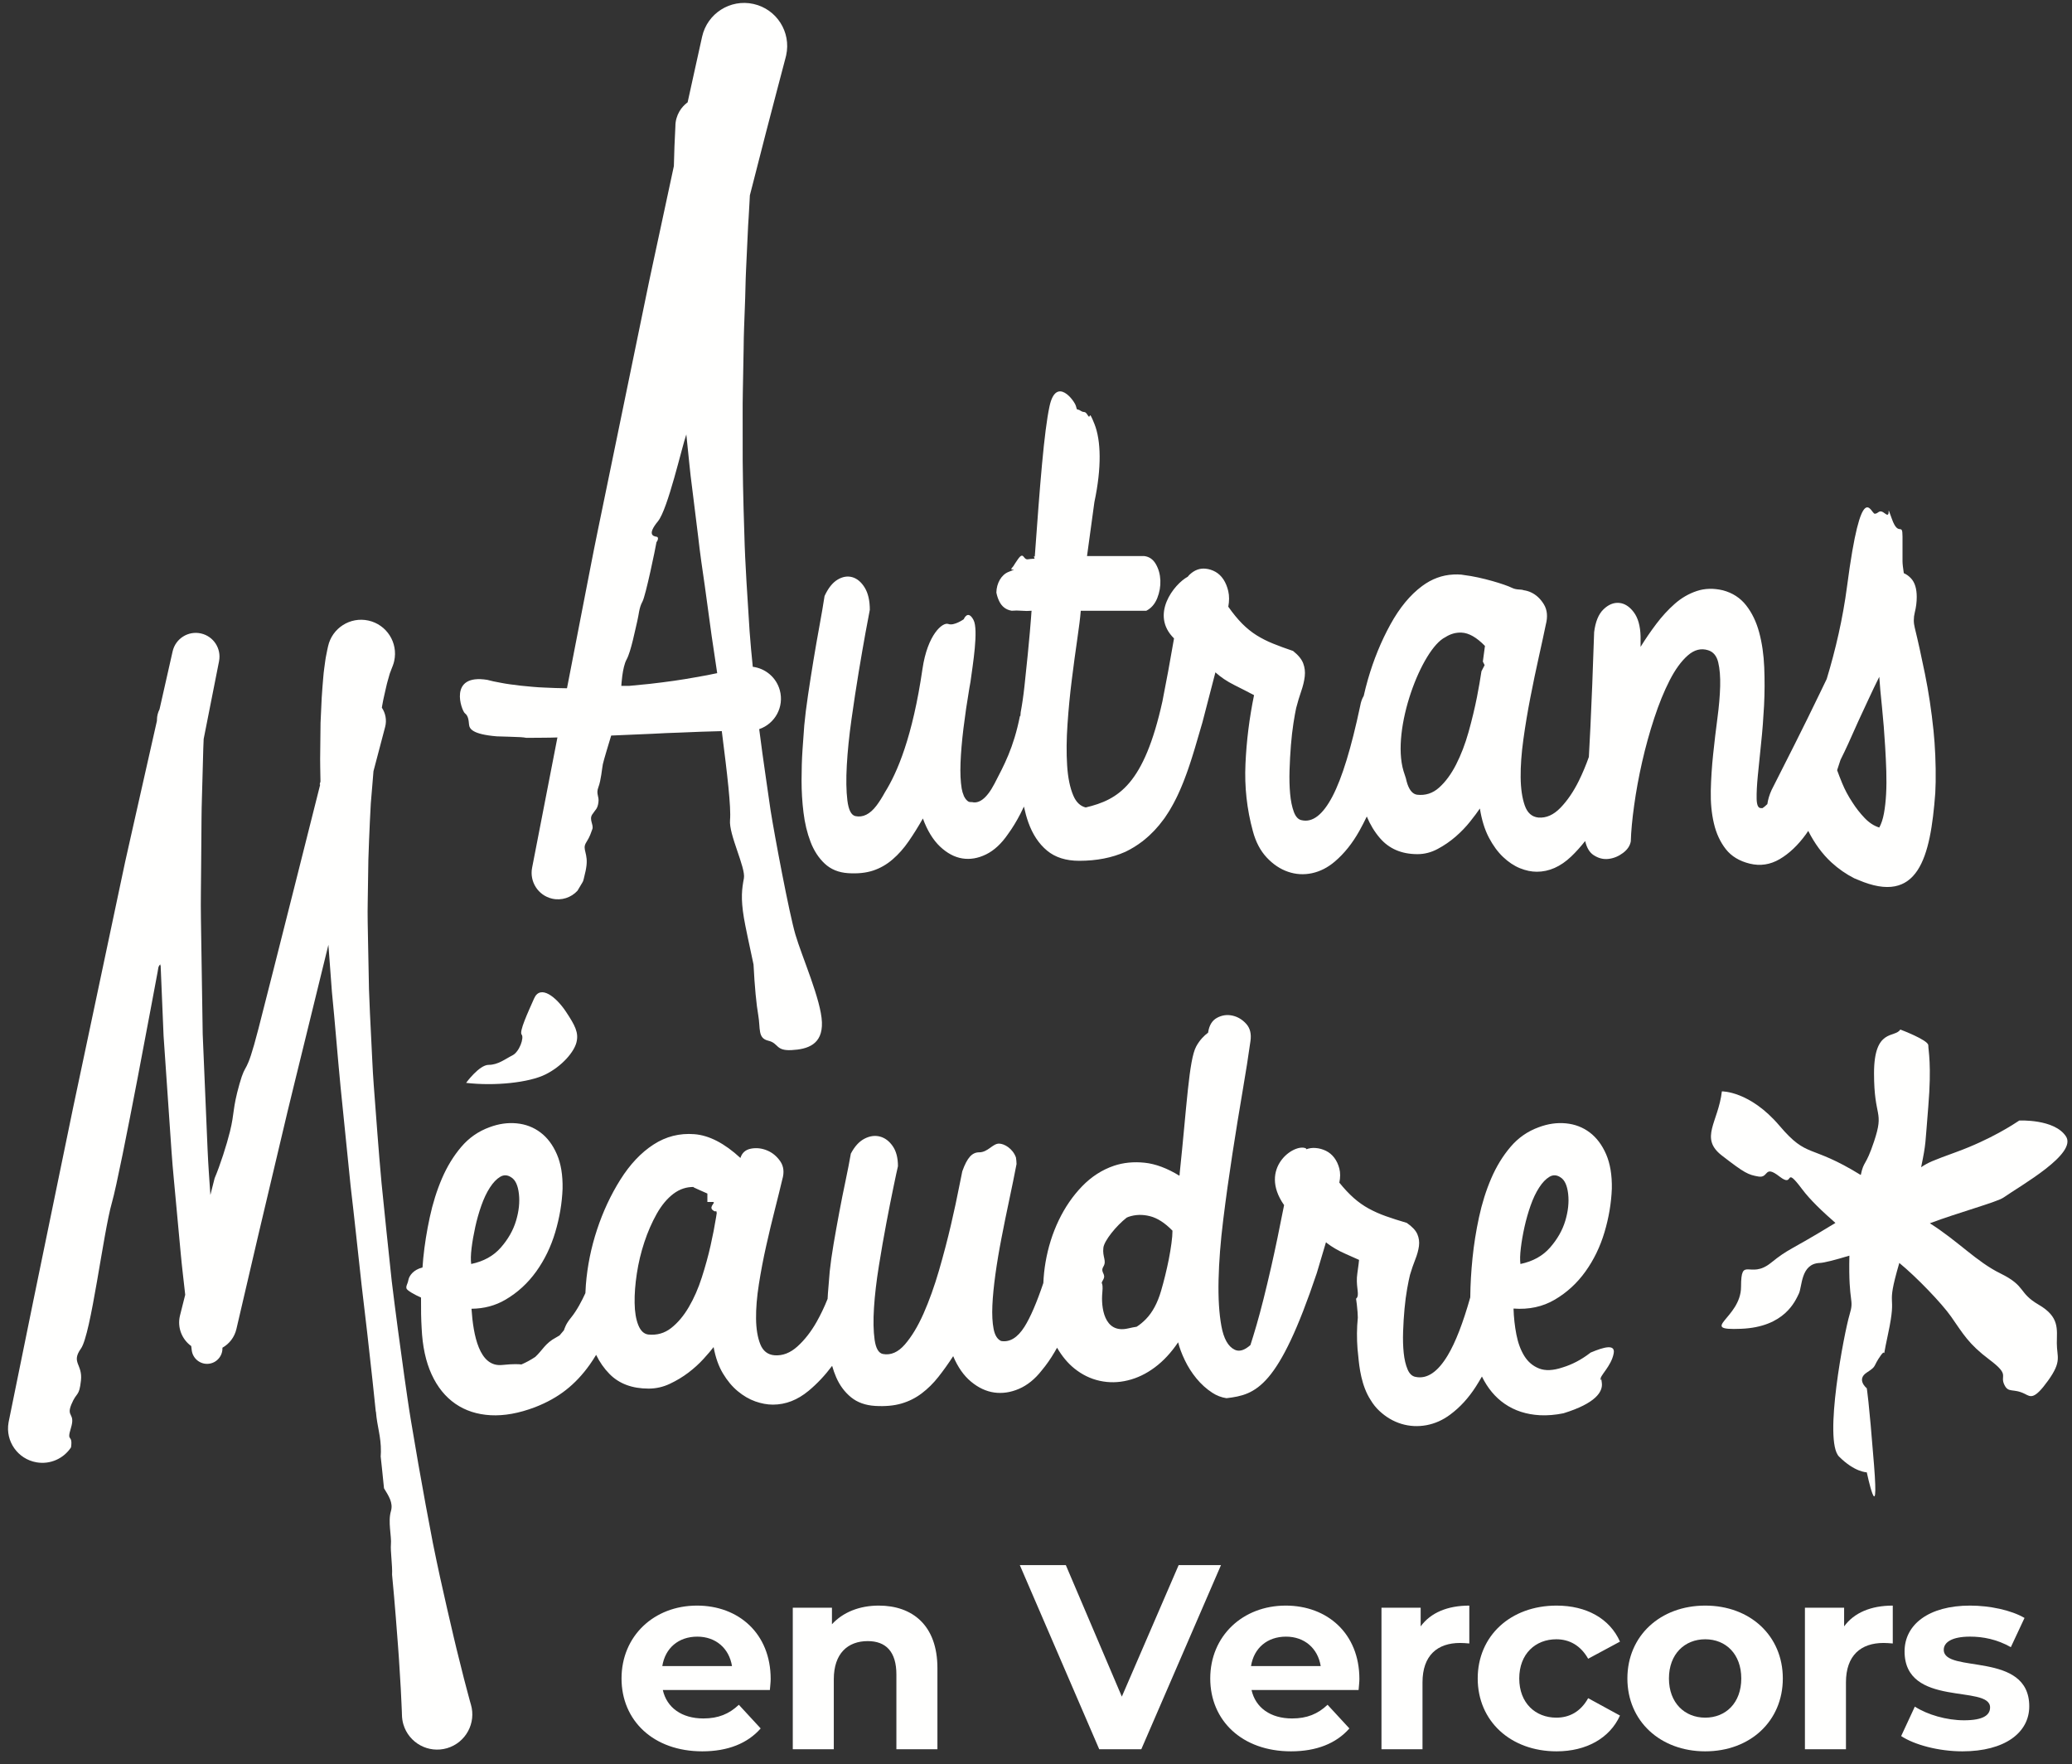
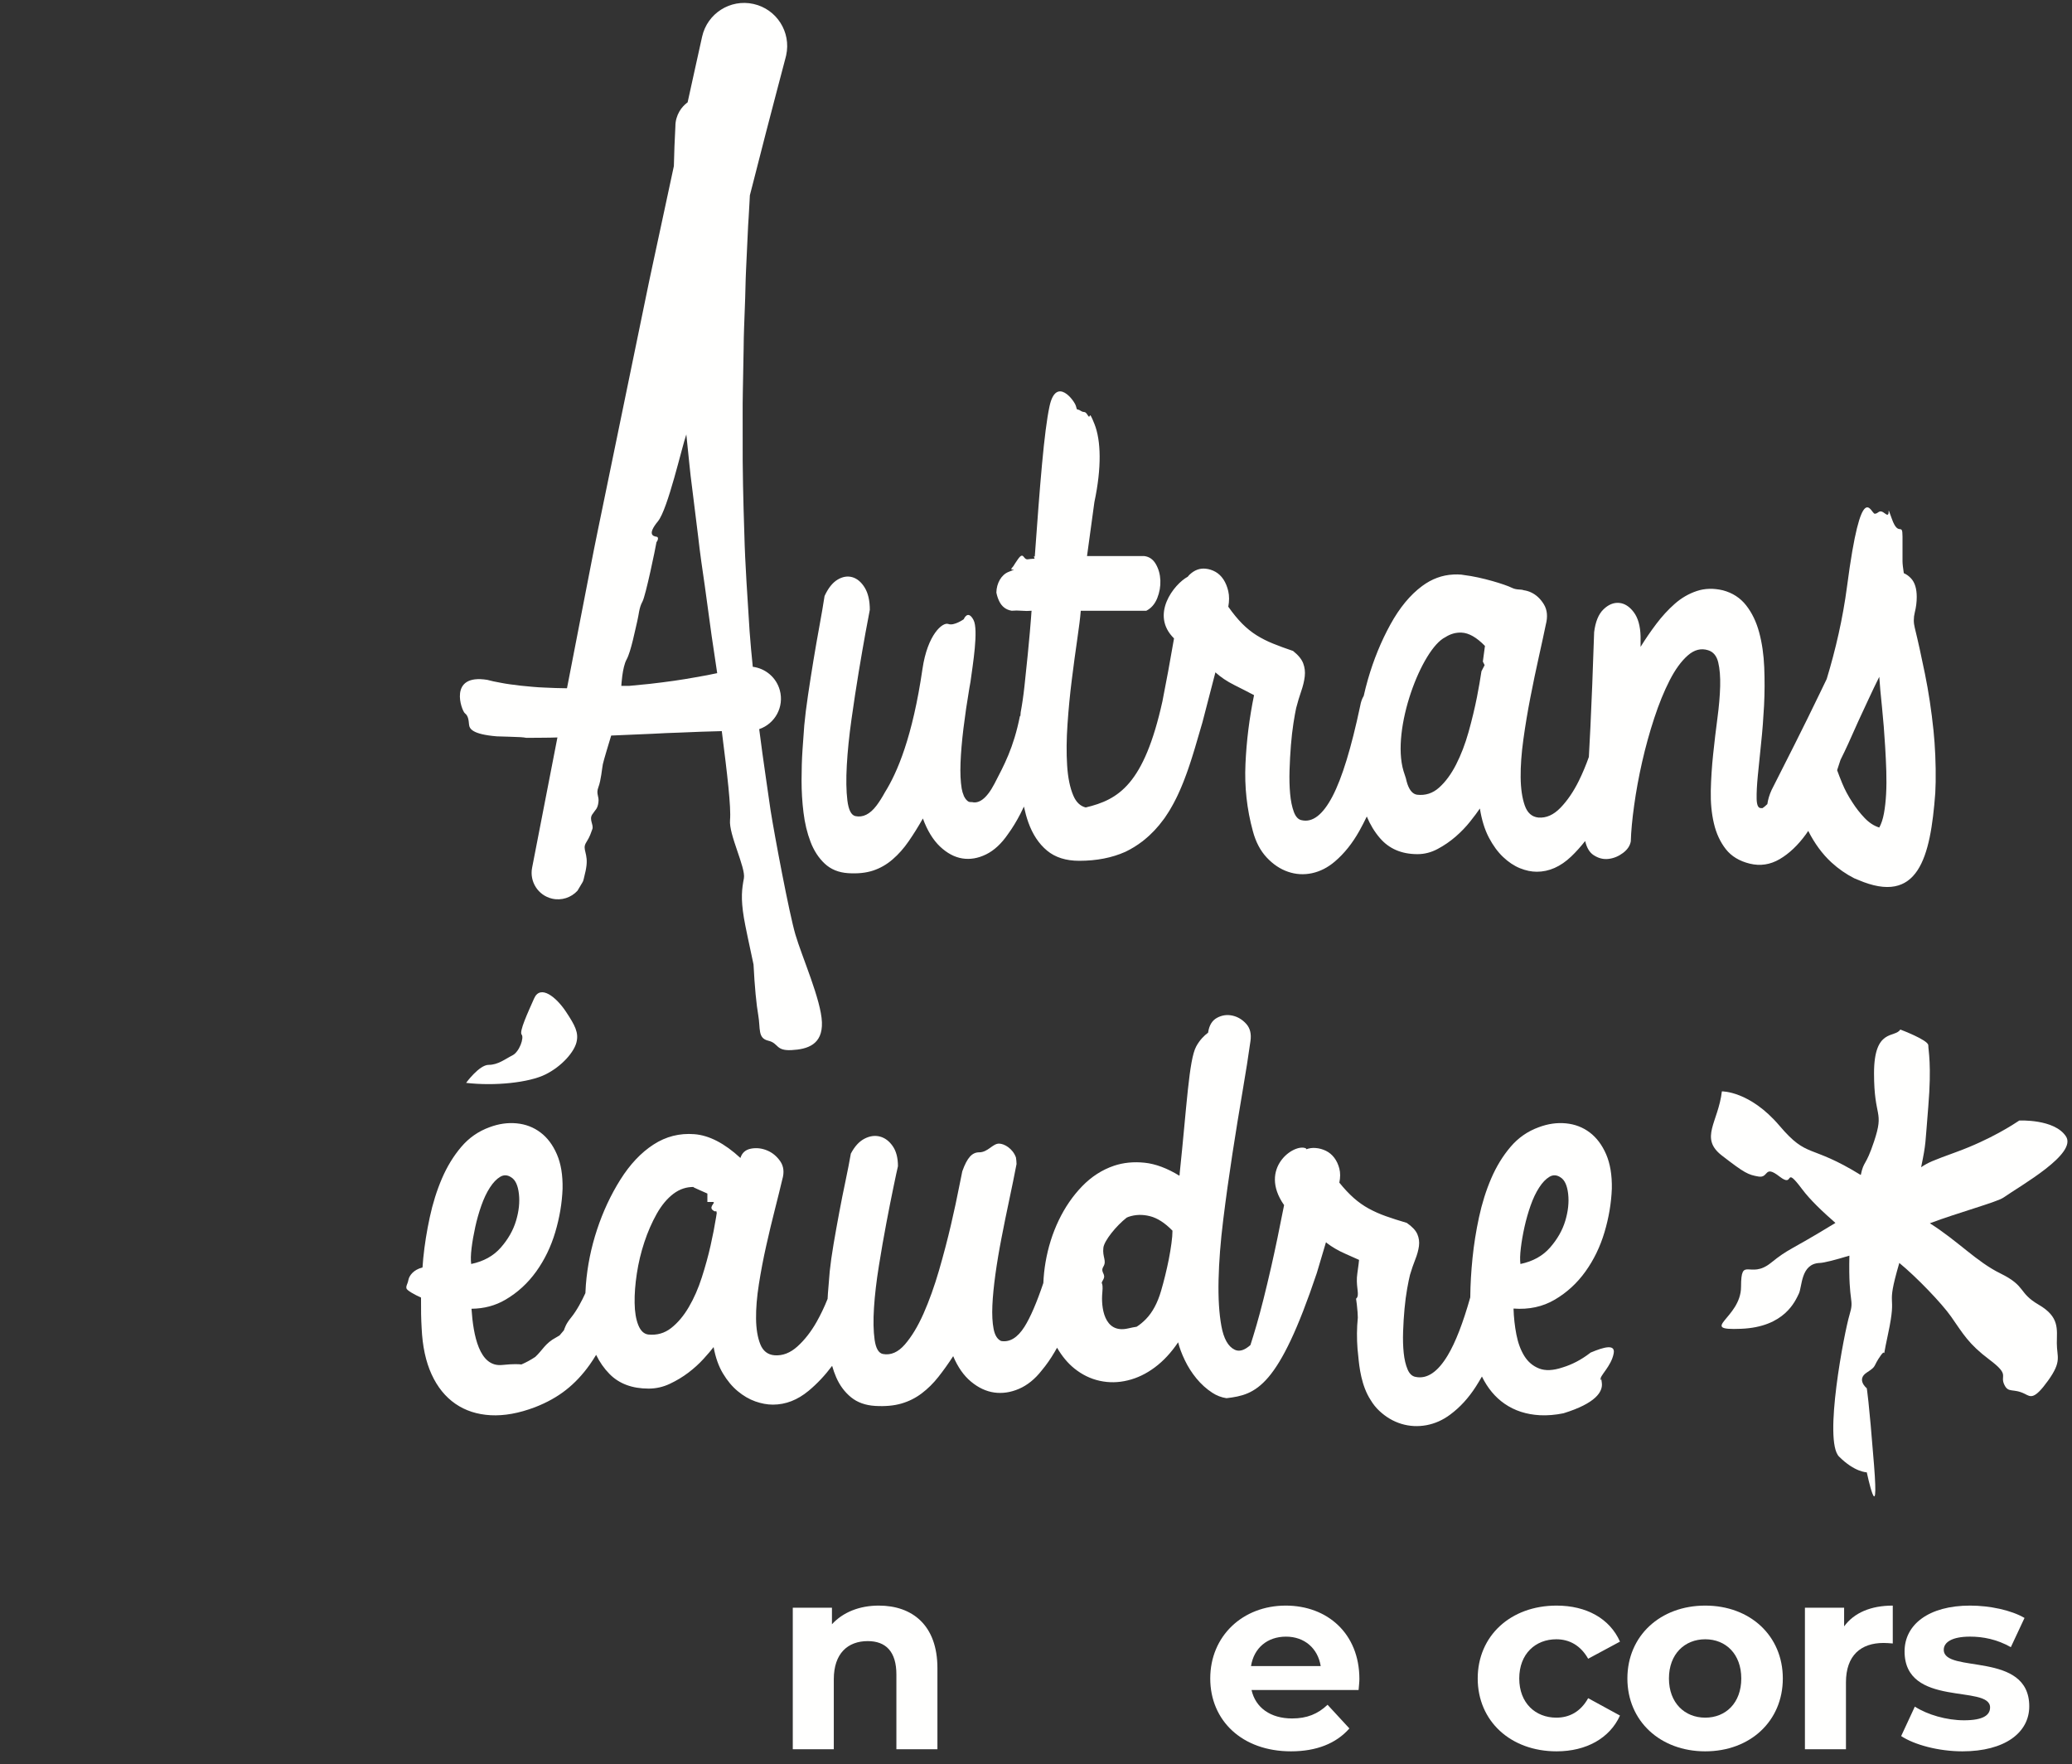
<svg xmlns="http://www.w3.org/2000/svg" width="148px" height="126px" viewBox="0 0 148 126" version="1.1">
  <rect x="0" y="0" width="148" height="126" fill="#333333" stroke="none" />
  <title>logo_white</title>
  <g id="Page-1" stroke="none" stroke-width="1" fill="none" fill-rule="evenodd">
    <g id="Artboard-3" transform="translate(-609, -285)" fill="#FFFFFE">
      <g id="logo_white" transform="translate(609.572, 285.208)">
-         <path d="M33.053,121.485 C33.053,121.485 32.969,121.2 32.829,120.662 C32.685,120.126 32.476,119.339 32.233,118.332 C31.974,117.329 31.697,116.105 31.37,114.7 C31.045,113.295 30.694,111.707 30.344,109.971 C30.007,108.231 29.661,106.345 29.309,104.346 C29.138,103.346 28.963,102.319 28.785,101.269 C28.609,100.217 28.461,99.14 28.303,98.046 C27.997,95.855 27.689,93.589 27.409,91.283 C27.168,88.974 26.909,86.63 26.681,84.282 C26.464,81.934 26.301,79.583 26.123,77.27 C26.034,76.113 26,74.964 25.936,73.829 C25.877,72.695 25.824,71.574 25.785,70.472 C25.764,69.369 25.742,68.286 25.721,67.225 C25.702,66.165 25.671,65.128 25.695,64.121 C25.71,63.113 25.726,62.134 25.74,61.185 C25.763,60.238 25.815,59.329 25.848,58.454 C25.871,58.017 25.892,57.588 25.914,57.169 C25.948,56.755 25.983,56.348 26.016,55.953 C26.049,55.582 26.077,55.221 26.105,54.868 C26.616,52.929 26.923,51.762 26.923,51.762 L26.938,51.709 C27.066,51.219 26.965,50.723 26.703,50.332 C26.712,50.27 26.723,50.207 26.734,50.147 C26.816,49.661 26.927,49.252 27.004,48.885 C27.082,48.516 27.176,48.248 27.237,48.009 C27.269,47.877 27.298,47.818 27.322,47.76 C27.342,47.702 27.361,47.653 27.376,47.612 C27.422,47.492 27.447,47.43 27.447,47.43 L27.482,47.341 C27.525,47.23 27.56,47.114 27.586,46.994 C27.873,45.689 27.05,44.398 25.745,44.11 C24.441,43.821 23.148,44.646 22.86,45.952 C22.86,45.952 22.843,46.031 22.809,46.184 C22.788,46.284 22.764,46.407 22.735,46.554 C22.705,46.7 22.672,46.878 22.656,47.02 C22.62,47.325 22.55,47.723 22.52,48.15 C22.487,48.579 22.437,49.08 22.407,49.623 C22.382,50.163 22.355,50.76 22.324,51.413 C22.317,52.055 22.309,52.75 22.301,53.493 C22.285,54.163 22.309,54.866 22.319,55.604 C22.3,55.672 22.282,55.735 22.263,55.803 L22.296,55.836 C22.296,55.836 18.82,69.653 17.888,73.261 C16.955,76.871 17.039,75.417 16.53,77.216 C16.023,79.015 16.192,79.232 15.853,80.606 C15.62,81.548 15.15,83.019 14.759,83.935 C14.655,84.343 14.553,84.74 14.455,85.132 C14.386,84.082 14.301,82.989 14.254,81.858 C14.143,79.238 14.026,76.444 13.907,73.651 C13.864,70.848 13.821,68.048 13.78,65.422 C13.756,64.105 13.792,62.849 13.795,61.649 C13.804,60.452 13.814,59.32 13.822,58.276 C13.827,57.231 13.872,56.27 13.889,55.421 C13.913,54.571 13.933,53.831 13.949,53.221 C13.96,52.98 13.968,52.765 13.976,52.568 C14.645,49.177 15.063,47.07 15.063,47.07 L15.074,47.01 C15.251,46.113 14.683,45.233 13.785,45.031 C12.872,44.825 11.964,45.398 11.758,46.311 C11.758,46.311 11.408,47.862 10.825,50.441 C10.711,50.666 10.642,50.919 10.639,51.188 C10.639,51.188 10.639,51.222 10.637,51.273 C10.396,52.347 10.12,53.564 9.819,54.896 C9.527,56.184 9.213,57.58 8.88,59.057 C8.714,59.795 8.543,60.552 8.37,61.328 C8.206,62.102 8.037,62.895 7.867,63.7 C7.184,66.923 6.457,70.361 5.73,73.798 C5.366,75.517 5.002,77.236 4.644,78.927 C4.294,80.621 3.95,82.288 3.618,83.9 C2.953,87.126 2.333,90.137 1.802,92.719 C0.751,97.879 0.05,101.319 0.05,101.319 L0.038,101.384 C-0.197,102.718 0.694,103.99 2.03,104.224 C3.022,104.399 3.981,103.949 4.502,103.156 C4.641,102.156 4.162,102.847 4.494,101.773 C4.832,100.678 4.141,101.017 4.529,100.083 C4.917,99.151 5.078,99.576 5.21,98.389 C5.342,97.202 4.485,97.118 5.21,96.101 C5.935,95.083 6.792,87.878 7.423,85.674 C8.054,83.47 10.596,69.653 10.682,69.229 C10.689,69.189 10.772,68.641 10.777,68.831 C10.837,68.496 10.836,68.956 10.897,68.624 C10.967,70.313 11.041,72.037 11.112,73.768 C11.305,76.58 11.498,79.392 11.68,82.029 C11.769,83.348 11.911,84.618 12.014,85.825 C12.127,87.03 12.232,88.17 12.329,89.223 C12.423,90.274 12.548,91.24 12.639,92.095 C12.645,92.152 12.651,92.205 12.657,92.261 C12.42,93.203 12.286,93.735 12.286,93.735 L12.278,93.77 C12.083,94.609 12.428,95.448 13.087,95.922 C13.111,96.12 13.124,96.227 13.124,96.227 C13.198,96.817 13.731,97.246 14.326,97.188 C14.912,97.13 15.341,96.622 15.316,96.041 C15.802,95.765 16.176,95.297 16.313,94.71 L16.315,94.703 C16.315,94.703 16.944,92.006 17.886,87.962 C18.364,85.944 18.922,83.589 19.519,81.064 C19.817,79.803 20.124,78.499 20.453,77.179 C20.778,75.856 21.108,74.513 21.437,73.171 C21.926,71.178 22.414,69.187 22.886,67.263 L22.891,67.349 C22.972,68.42 23.053,69.512 23.136,70.624 C23.357,72.842 23.534,75.135 23.759,77.461 C23.994,79.783 24.234,82.143 24.473,84.502 C24.751,86.856 24.996,89.214 25.253,91.532 C25.389,92.689 25.524,93.838 25.657,94.973 C25.784,96.109 25.909,97.231 26.031,98.335 C26.108,99.103 26.188,99.858 26.27,100.607 L26.279,100.593 C26.364,101.695 26.652,102.373 26.635,103.475 C26.634,103.596 26.626,103.705 26.62,103.811 C26.652,104.109 26.684,104.409 26.716,104.703 C26.765,105.168 26.812,105.626 26.857,106.079 C27.172,106.602 27.529,107.104 27.351,107.714 C27.126,108.476 27.405,109.495 27.351,110.087 C27.308,110.552 27.469,111.638 27.433,112.252 C27.533,113.32 27.627,114.33 27.697,115.259 C27.808,116.703 27.913,117.96 27.97,119 C28.04,120.039 28.08,120.859 28.104,121.417 C28.133,121.975 28.139,122.274 28.139,122.274 C28.143,122.491 28.177,122.724 28.241,122.941 C28.636,124.273 30.034,125.032 31.366,124.639 C32.696,124.244 33.456,122.845 33.062,121.514 L33.053,121.485 Z" id="Fill-147" />
        <path d="M38.401,76.519 C39.587,75.925 40.435,74.913 40.604,74.233 C40.774,73.552 40.519,73.043 39.842,72.026 C39.164,71.008 38.03,70.076 37.58,71.093 C37.129,72.111 36.502,73.463 36.688,73.678 C36.875,73.891 36.536,74.908 36.027,75.163 C35.519,75.417 35.01,75.84 34.332,75.84 C33.654,75.84 32.722,77.126 32.722,77.126 C34.755,77.366 37.215,77.113 38.401,76.519" id="Fill-149" />
        <path d="M113.035,96.391 L112.992,96.427 C112.373,96.901 111.724,97.241 111.048,97.446 C110.37,97.674 109.81,97.699 109.365,97.524 C108.92,97.35 108.568,97.05 108.306,96.628 C108.045,96.205 107.857,95.696 107.741,95.098 C107.624,94.5 107.557,93.882 107.537,93.244 C108.64,93.327 109.621,93.115 110.482,92.609 C111.343,92.105 112.073,91.436 112.672,90.602 C113.271,89.767 113.726,88.829 114.035,87.789 C114.345,86.749 114.519,85.714 114.559,84.683 C114.577,83.715 114.441,82.897 114.152,82.226 C113.861,81.557 113.469,81.036 112.977,80.665 C112.484,80.295 111.918,80.078 111.279,80.017 C110.641,79.955 109.994,80.047 109.336,80.295 C108.542,80.583 107.87,81.052 107.32,81.701 C106.768,82.349 106.309,83.102 105.941,83.956 C105.574,84.812 105.284,85.733 105.071,86.723 C104.858,87.711 104.704,88.685 104.607,89.644 C104.51,90.602 104.457,91.518 104.448,92.394 L104.447,92.444 C103.929,94.278 103.393,95.659 102.841,96.581 C102.125,97.776 101.362,98.291 100.55,98.126 C100.298,98.085 100.104,97.906 99.969,97.586 C99.833,97.266 99.742,96.876 99.693,96.412 C99.645,95.948 99.63,95.438 99.65,94.881 C99.668,94.325 99.703,93.784 99.751,93.259 C99.8,92.734 99.862,92.255 99.94,91.822 C100.017,91.389 100.086,91.06 100.143,90.833 C100.259,90.442 100.384,90.076 100.52,89.735 C100.655,89.396 100.742,89.077 100.782,88.778 C100.82,88.48 100.782,88.196 100.665,87.928 C100.55,87.66 100.298,87.393 99.911,87.125 C99.35,86.961 98.852,86.8 98.417,86.646 C97.982,86.491 97.575,86.311 97.199,86.105 C96.821,85.899 96.463,85.646 96.125,85.348 C95.787,85.049 95.443,84.683 95.095,84.251 C95.172,83.88 95.172,83.545 95.095,83.246 C95.017,82.948 94.897,82.69 94.733,82.474 C94.568,82.257 94.37,82.092 94.138,81.979 C93.905,81.866 93.664,81.799 93.413,81.779 C93.177,81.756 92.954,81.788 92.74,81.866 L92.709,81.803 C91.875,81.414 89.293,83.214 91.149,85.856 C90.818,87.548 90.514,89.009 90.236,90.231 C89.839,91.972 89.486,93.373 89.177,94.433 C89.02,94.971 88.876,95.443 88.744,95.851 C88.649,95.933 88.553,96.01 88.455,96.071 C88.146,96.268 87.865,96.303 87.614,96.179 C87.149,95.953 86.835,95.392 86.671,94.496 C86.506,93.6 86.439,92.503 86.468,91.205 C86.497,89.907 86.607,88.473 86.801,86.908 C86.995,85.343 87.213,83.776 87.455,82.211 C87.697,80.646 87.937,79.156 88.18,77.745 C88.421,76.334 88.61,75.134 88.746,74.145 C88.822,73.63 88.722,73.217 88.441,72.908 C88.16,72.599 87.831,72.404 87.455,72.322 C87.077,72.239 86.714,72.29 86.367,72.476 C86.018,72.661 85.806,73.001 85.728,73.495 L85.721,73.541 C85.455,73.736 85.128,74.05 84.871,74.525 C84.35,75.491 84.203,78.761 83.683,83.666 C83.683,83.666 83.691,83.645 83.706,83.608 C83.693,83.659 83.68,83.709 83.669,83.756 C82.798,83.221 81.972,82.912 81.189,82.829 C80.404,82.747 79.674,82.819 78.998,83.045 C78.146,83.335 77.387,83.824 76.72,84.513 C76.053,85.203 75.497,86.013 75.053,86.939 C74.608,87.866 74.293,88.866 74.109,89.937 C74.023,90.439 73.973,90.933 73.953,91.419 C73.478,92.826 73.03,93.868 72.606,94.542 C72.112,95.324 71.555,95.664 70.937,95.561 C70.665,95.438 70.487,95.15 70.4,94.697 C70.312,94.244 70.283,93.687 70.312,93.027 C70.341,92.368 70.415,91.622 70.53,90.787 C70.646,89.952 70.791,89.087 70.966,88.191 C71.139,87.294 71.322,86.393 71.516,85.487 C71.709,84.581 71.884,83.725 72.038,82.921 C72.035,82.755 72.019,82.6 71.995,82.451 C71.767,81.814 71.159,81.464 70.782,81.464 C70.33,81.464 69.991,82.086 69.369,82.086 C68.87,82.086 68.517,82.451 68.163,83.442 C68.102,83.718 68.032,84.068 67.949,84.498 C67.793,85.301 67.596,86.224 67.354,87.264 C67.112,88.305 66.826,89.391 66.499,90.524 C66.168,91.658 65.801,92.683 65.396,93.6 C64.989,94.517 64.544,95.252 64.061,95.809 C63.577,96.366 63.055,96.592 62.495,96.489 C62.185,96.427 61.987,96.086 61.9,95.468 C61.813,94.851 61.798,94.089 61.856,93.181 C61.914,92.276 62.03,91.281 62.205,90.2 C62.378,89.117 62.557,88.093 62.741,87.125 C62.925,86.156 63.094,85.301 63.249,84.559 C63.402,83.818 63.509,83.323 63.568,83.076 C63.568,82.478 63.442,81.999 63.19,81.639 C62.939,81.279 62.634,81.052 62.276,80.959 C61.919,80.867 61.551,80.918 61.175,81.114 C60.797,81.309 60.473,81.665 60.202,82.18 C60.106,82.736 59.98,83.38 59.826,84.112 C59.67,84.843 59.521,85.595 59.376,86.368 C59.231,87.141 59.095,87.897 58.969,88.638 C58.843,89.381 58.752,90.03 58.694,90.587 C58.654,91.019 58.612,91.549 58.564,92.177 C58.554,92.298 58.55,92.427 58.543,92.55 C58.315,93.124 58.052,93.675 57.755,94.202 C57.357,94.902 56.903,95.484 56.39,95.948 C55.878,96.412 55.332,96.623 54.752,96.581 C54.268,96.54 53.93,96.277 53.736,95.794 C53.542,95.309 53.441,94.701 53.432,93.97 C53.423,93.239 53.49,92.414 53.635,91.498 C53.779,90.58 53.953,89.67 54.157,88.762 C54.36,87.856 54.567,86.986 54.781,86.152 C54.993,85.316 55.168,84.612 55.303,84.034 C55.457,83.519 55.409,83.081 55.158,82.721 C54.907,82.361 54.593,82.103 54.215,81.949 C53.839,81.794 53.456,81.752 53.069,81.824 C52.682,81.897 52.431,82.118 52.315,82.489 C51.174,81.438 50.077,80.871 49.023,80.79 C47.967,80.707 46.996,80.955 46.106,81.531 C45.217,82.107 44.429,82.942 43.742,84.034 C43.055,85.127 42.5,86.316 42.075,87.603 C41.649,88.892 41.382,90.205 41.276,91.544 C41.26,91.746 41.249,91.945 41.242,92.142 C41.004,92.663 40.638,93.375 40.219,93.889 C39.833,94.36 39.782,94.607 39.705,94.798 C39.605,94.923 39.502,95.043 39.397,95.162 C39.331,95.206 39.252,95.253 39.151,95.307 C38.366,95.719 38.178,96.224 37.661,96.697 C37.338,96.912 37.008,97.092 36.671,97.236 C36.501,97.217 36.167,97.184 35.291,97.273 C33.66,97.438 33.233,95.148 33.106,93.258 C34,93.25 34.811,93.035 35.535,92.609 C36.396,92.105 37.126,91.436 37.726,90.602 C38.326,89.767 38.78,88.829 39.089,87.789 C39.398,86.749 39.573,85.714 39.612,84.683 C39.63,83.715 39.496,82.897 39.205,82.226 C38.916,81.557 38.525,81.036 38.03,80.665 C37.537,80.295 36.972,80.078 36.334,80.017 C35.696,79.955 35.048,80.047 34.389,80.295 C33.597,80.583 32.924,81.052 32.373,81.701 C31.822,82.349 31.362,83.102 30.995,83.956 C30.628,84.812 30.339,85.733 30.126,86.723 C29.912,87.711 29.757,88.685 29.661,89.644 C29.639,89.87 29.626,90.087 29.607,90.31 C28.962,90.466 28.663,90.894 28.603,91.186 C28.532,91.547 28.423,91.583 28.459,91.799 C28.483,91.942 29.025,92.249 29.501,92.457 C29.494,93.306 29.508,94.032 29.545,94.635 C29.603,95.932 29.84,97.035 30.256,97.941 C30.671,98.848 31.238,99.548 31.952,100.042 C32.669,100.537 33.51,100.809 34.477,100.862 C35.443,100.913 36.497,100.723 37.639,100.29 C38.491,99.96 39.23,99.548 39.858,99.053 C40.487,98.56 41.052,97.956 41.555,97.246 C41.711,97.026 41.861,96.792 42.008,96.551 C42.261,97.066 42.576,97.521 42.959,97.91 C43.645,98.611 44.579,98.96 45.758,98.96 C46.28,98.96 46.784,98.848 47.267,98.621 C47.75,98.395 48.195,98.126 48.602,97.818 C49.008,97.509 49.365,97.183 49.675,96.844 C49.984,96.504 50.227,96.221 50.4,95.995 C50.536,96.736 50.758,97.365 51.068,97.88 C51.377,98.395 51.729,98.818 52.127,99.146 C52.523,99.475 52.939,99.718 53.374,99.873 C53.81,100.027 54.23,100.105 54.636,100.105 C55.545,100.105 56.395,99.775 57.189,99.115 C57.797,98.611 58.355,98.016 58.866,97.334 C58.947,97.62 59.044,97.896 59.158,98.158 C59.41,98.735 59.763,99.208 60.217,99.58 C60.672,99.95 61.247,100.156 61.943,100.197 C62.658,100.239 63.282,100.182 63.814,100.027 C64.346,99.873 64.83,99.63 65.264,99.301 C65.7,98.972 66.096,98.58 66.454,98.126 C66.811,97.674 67.165,97.179 67.513,96.643 C67.842,97.426 68.267,98.034 68.79,98.466 C69.312,98.899 69.863,99.157 70.444,99.24 C71.024,99.32 71.614,99.235 72.213,98.977 C72.812,98.718 73.354,98.282 73.837,97.663 C74.166,97.272 74.475,96.828 74.765,96.334 C74.824,96.235 74.876,96.138 74.932,96.04 C75.284,96.643 75.694,97.143 76.17,97.524 C76.72,97.967 77.324,98.261 77.982,98.405 C78.64,98.549 79.307,98.538 79.983,98.373 C80.661,98.21 81.304,97.9 81.912,97.446 C82.523,96.994 83.078,96.396 83.581,95.654 C83.678,96.046 83.837,96.474 84.06,96.936 C84.282,97.401 84.558,97.833 84.888,98.235 C85.217,98.636 85.593,98.977 86.018,99.255 C86.335,99.463 86.675,99.591 87.035,99.645 C89.154,99.396 90.744,98.882 93.486,90.706 C93.686,90.032 93.902,89.303 94.138,88.515 L94.182,88.548 L94.195,88.506 C94.195,88.506 94.196,88.526 94.199,88.561 C94.574,88.85 95.016,89.109 95.53,89.334 C95.875,89.486 96.199,89.63 96.504,89.768 C96.478,89.963 96.474,90.118 96.382,90.723 C96.255,91.565 96.508,92.117 96.382,92.413 C96.255,92.71 96.266,92.244 96.346,92.964 C96.397,93.431 96.41,93.632 96.415,93.889 C96.4,94.081 96.382,94.273 96.371,94.464 C96.333,95.21 96.36,95.946 96.45,96.673 C96.519,97.42 96.668,98.765 97.335,99.782 C97.508,100.072 97.714,100.328 97.953,100.552 C98.426,100.995 98.954,101.304 99.533,101.48 C100.114,101.654 100.708,101.685 101.319,101.573 C101.927,101.459 102.492,101.207 103.015,100.815 C103.712,100.3 104.32,99.635 104.843,98.822 C104.995,98.585 105.14,98.342 105.279,98.097 C105.686,98.927 106.225,99.577 106.899,100.042 C107.613,100.537 108.455,100.809 109.423,100.862 C109.957,100.889 110.518,100.842 111.104,100.723 C113.43,100.004 113.922,99.175 113.845,98.558 C113.76,97.881 113.845,98.558 113.76,98.304 C113.675,98.051 114.522,97.372 114.692,96.44 C114.813,95.773 114.023,95.974 113.035,96.391 M108.06,88.918 C108.117,88.443 108.204,87.944 108.32,87.418 C108.437,86.893 108.582,86.383 108.756,85.888 C108.929,85.394 109.132,84.966 109.365,84.606 C109.596,84.246 109.844,83.988 110.104,83.833 C110.366,83.679 110.632,83.694 110.903,83.88 C111.192,84.064 111.371,84.456 111.439,85.055 C111.507,85.652 111.439,86.29 111.236,86.97 C111.033,87.65 110.67,88.289 110.148,88.886 C109.626,89.485 108.92,89.875 108.03,90.061 C107.991,89.773 108.002,89.391 108.06,88.918 M33.113,88.918 C33.172,88.443 33.259,87.944 33.375,87.418 C33.491,86.893 33.635,86.383 33.81,85.888 C33.984,85.394 34.186,84.966 34.419,84.606 C34.651,84.246 34.898,83.988 35.159,83.833 C35.419,83.679 35.685,83.694 35.956,83.88 C36.247,84.064 36.425,84.456 36.493,85.055 C36.56,85.652 36.493,86.29 36.289,86.97 C36.087,87.65 35.725,88.289 35.202,88.886 C34.68,89.485 33.973,89.875 33.084,90.061 C33.045,89.773 33.055,89.391 33.113,88.918 M50.574,86.739 C50.476,87.346 50.348,88.016 50.183,88.747 C50.018,89.479 49.81,90.236 49.558,91.019 C49.307,91.802 48.999,92.507 48.63,93.135 C48.263,93.765 47.842,94.263 47.368,94.635 C46.894,95.006 46.349,95.161 45.73,95.098 C45.42,95.057 45.183,94.831 45.018,94.418 C44.854,94.006 44.767,93.481 44.758,92.842 C44.747,92.204 44.801,91.503 44.917,90.74 C45.033,89.978 45.211,89.231 45.454,88.5 C45.696,87.769 45.991,87.094 46.338,86.476 C46.687,85.858 47.088,85.379 47.542,85.038 C47.988,84.706 48.473,84.549 49.001,84.562 C48.952,84.584 48.872,84.549 49.277,84.729 L49.955,85.03 L49.955,85.633 L50.331,85.633 C50.634,85.633 50.03,85.953 50.331,86.208 C50.621,86.451 50.564,86.118 50.624,86.419 C50.609,86.523 50.593,86.625 50.574,86.739 M83.102,88.592 C83.054,88.953 82.991,89.33 82.915,89.72 C82.837,90.112 82.749,90.504 82.653,90.895 C82.556,91.287 82.46,91.647 82.363,91.977 C82.111,92.842 81.749,93.517 81.276,94.001 C81.058,94.222 80.839,94.403 80.616,94.543 C80.443,94.569 80.246,94.606 80.022,94.659 C78.241,95.084 78.072,93.05 78.165,92.117 C78.256,91.184 77.987,91.608 78.227,91.184 C78.468,90.759 77.987,90.675 78.241,90.247 C78.496,89.818 78.157,89.573 78.241,88.895 C78.305,88.393 79.156,87.336 79.905,86.75 C79.95,86.732 79.995,86.708 80.042,86.692 C80.525,86.527 81.033,86.512 81.565,86.646 C82.097,86.779 82.634,87.125 83.176,87.681 C83.176,87.928 83.152,88.232 83.102,88.592" id="Fill-151" />
        <path d="M137.662,53.73 C137.634,53.097 137.592,52.507 137.536,51.965 C137.388,50.539 137.183,49.186 136.923,47.908 C136.662,46.63 136.422,45.537 136.199,44.632 C136.105,44.27 136.105,43.902 136.199,43.528 C136.292,43.155 136.338,42.786 136.338,42.425 C136.338,41.837 136.204,41.394 135.934,41.101 C135.777,40.93 135.603,40.808 135.414,40.725 C135.357,40.353 135.322,40.051 135.322,39.878 L135.322,38.124 C135.322,37.033 135.039,38.181 134.566,36.86 C134.095,35.54 134.566,36.86 134.095,36.482 C133.624,36.105 133.624,36.482 133.34,36.482 C133.058,36.482 132.398,33.748 131.36,41.666 C131.059,43.962 130.535,46.219 129.907,48.282 C129.752,48.604 129.596,48.926 129.441,49.249 C128.819,50.539 128.205,51.783 127.602,52.984 C126.999,54.183 126.455,55.258 125.971,56.209 C125.811,56.557 125.714,56.893 125.667,57.217 C125.546,57.339 125.432,57.434 125.325,57.504 C125.272,57.506 125.218,57.507 125.167,57.499 C125,57.477 124.911,57.256 124.902,56.836 C124.893,56.418 124.921,55.87 124.986,55.19 C125.051,54.511 125.129,53.736 125.222,52.864 C125.315,51.994 125.384,51.099 125.432,50.182 C125.478,49.265 125.482,48.355 125.445,47.449 C125.407,46.545 125.288,45.713 125.083,44.954 C124.879,44.196 124.567,43.551 124.149,43.019 C123.731,42.488 123.179,42.131 122.491,41.949 C121.823,41.792 121.2,41.808 120.624,42.001 C120.048,42.194 119.524,42.498 119.05,42.917 C118.576,43.336 118.135,43.816 117.726,44.36 C117.317,44.904 116.945,45.447 116.612,45.989 L116.612,45.243 C116.593,44.496 116.43,43.918 116.123,43.51 C115.817,43.104 115.469,42.883 115.079,42.849 C114.689,42.815 114.316,42.968 113.965,43.307 C113.611,43.646 113.388,44.19 113.295,44.936 C113.202,47.721 113.115,49.973 113.03,51.694 C112.992,52.487 112.955,53.204 112.918,53.851 C112.708,54.445 112.468,55.016 112.199,55.564 C111.817,56.333 111.381,56.972 110.888,57.482 C110.395,57.99 109.872,58.223 109.314,58.178 C108.849,58.132 108.523,57.844 108.339,57.312 C108.153,56.78 108.055,56.113 108.046,55.309 C108.037,54.505 108.102,53.6 108.241,52.594 C108.381,51.586 108.548,50.584 108.743,49.588 C108.937,48.592 109.137,47.636 109.341,46.719 C109.546,45.803 109.713,45.028 109.844,44.394 C109.991,43.828 109.946,43.348 109.704,42.95 C109.462,42.555 109.16,42.273 108.797,42.102 C108.622,42.019 108.446,41.969 108.268,41.944 C108.043,41.855 107.769,41.946 107.406,41.764 C106.944,41.534 105.273,41.011 104.006,40.86 C103.94,40.849 103.875,40.835 103.81,40.829 C103.62,40.812 103.436,40.812 103.252,40.82 L103.224,40.821 L103.224,40.823 C102.435,40.863 101.696,41.135 101.009,41.644 C100.155,42.277 99.397,43.194 98.739,44.394 C98.079,45.594 97.545,46.9 97.136,48.315 C97.023,48.705 96.925,49.097 96.836,49.491 C96.72,49.68 96.634,49.918 96.582,50.218 C95.949,53.205 95.291,55.356 94.604,56.668 C93.915,57.982 93.181,58.548 92.402,58.367 C92.161,58.322 91.975,58.123 91.845,57.772 C91.715,57.421 91.626,56.991 91.58,56.482 C91.534,55.973 91.519,55.413 91.538,54.802 C91.557,54.19 91.589,53.596 91.636,53.019 C91.682,52.441 91.743,51.916 91.817,51.439 C91.892,50.966 91.956,50.603 92.012,50.353 C92.124,49.924 92.243,49.522 92.374,49.149 C92.504,48.775 92.587,48.425 92.625,48.096 C92.662,47.768 92.625,47.457 92.513,47.163 C92.402,46.869 92.161,46.574 91.789,46.28 C91.25,46.098 90.771,45.923 90.354,45.753 C89.936,45.584 89.545,45.386 89.183,45.16 C88.821,44.933 88.477,44.655 88.152,44.328 C87.828,44 87.498,43.597 87.163,43.122 C87.237,42.714 87.237,42.347 87.163,42.018 C87.088,41.69 86.972,41.408 86.815,41.17 C86.657,40.933 86.466,40.752 86.243,40.627 C86.02,40.503 85.788,40.43 85.546,40.406 C85.137,40.361 84.762,40.497 84.418,40.813 C84.364,40.863 84.314,40.919 84.268,40.979 C83.296,41.501 81.557,43.689 83.287,45.384 C83.002,47.034 82.739,48.471 82.494,49.692 C82.483,49.753 82.472,49.811 82.46,49.872 C81.143,55.823 79.324,56.898 76.979,57.458 C76.591,57.362 76.296,57.082 76.097,56.616 C75.854,56.051 75.706,55.326 75.651,54.444 C75.595,53.56 75.604,52.582 75.679,51.506 C75.752,50.431 75.854,49.373 75.986,48.332 C76.116,47.291 76.246,46.329 76.375,45.447 C76.505,44.563 76.589,43.884 76.626,43.409 L81.308,43.409 C81.66,43.228 81.92,42.928 82.088,42.51 C82.255,42.09 82.329,41.666 82.311,41.237 C82.293,40.808 82.186,40.422 81.99,40.082 C81.795,39.743 81.522,39.55 81.168,39.505 L77.072,39.505 L77.599,35.649 L77.602,35.634 C78.122,33.182 78.074,31.249 77.602,30.069 C77.132,28.89 77.367,29.834 77.132,29.457 C76.895,29.079 76.895,29.314 76.612,29.126 C76.33,28.938 76.376,29.174 76.282,28.797 C76.188,28.419 74.868,26.627 74.396,28.797 C74.004,30.602 73.709,34.439 73.341,39.535 L73.269,39.537 C73.292,39.589 73.316,39.638 73.33,39.689 C72.841,39.736 73.17,39.689 72.84,39.736 C72.621,39.767 72.568,39.492 72.436,39.475 L72.412,39.475 C72.347,39.483 72.261,39.55 72.132,39.736 C71.708,40.349 71.944,40.066 71.708,40.349 C71.472,40.633 72.321,40.302 71.472,40.633 C70.95,40.835 70.608,41.45 70.597,42.111 C70.639,42.325 70.706,42.532 70.801,42.729 C70.989,43.115 71.285,43.341 71.694,43.409 C71.917,43.387 72.154,43.387 72.404,43.409 C72.655,43.431 72.892,43.431 73.115,43.409 L73.103,43.495 C73.088,43.735 72.978,45.364 72.603,48.805 C72.527,49.5 72.436,50.116 72.332,50.671 C72.327,50.752 72.319,50.833 72.315,50.911 L72.278,50.94 C71.824,53.204 71.155,54.423 70.466,55.753 C69.881,56.88 69.326,57.186 68.87,57.076 C68.794,57.077 68.716,57.072 68.636,57.057 C68.494,56.983 68.379,56.848 68.29,56.664 L68.265,56.634 L68.27,56.615 C68.207,56.474 68.155,56.309 68.12,56.108 C68.037,55.609 68.009,54.998 68.037,54.274 C68.065,53.549 68.134,52.728 68.246,51.812 C68.358,50.895 68.497,49.945 68.664,48.96 C68.691,48.802 68.722,48.64 68.749,48.481 C68.91,47.284 69.333,44.757 68.963,44.065 C68.554,43.298 68.268,44.014 68.268,44.014 C68.268,44.014 67.573,44.508 67.165,44.354 C66.756,44.201 65.677,45.112 65.319,47.564 C64.61,52.425 63.518,54.964 62.64,56.369 C62.444,56.728 62.242,57.051 62.031,57.329 C61.567,57.94 61.065,58.189 60.527,58.075 C60.23,58.008 60.039,57.635 59.955,56.956 C59.872,56.276 59.858,55.438 59.914,54.444 C59.969,53.448 60.081,52.355 60.248,51.166 C60.416,49.979 60.586,48.853 60.763,47.79 C60.94,46.725 61.103,45.786 61.251,44.971 C61.4,44.156 61.502,43.613 61.558,43.341 C61.558,42.685 61.437,42.159 61.196,41.762 C60.954,41.367 60.661,41.118 60.318,41.015 C59.974,40.915 59.621,40.97 59.259,41.185 C58.897,41.401 58.585,41.792 58.325,42.357 C58.232,42.968 58.111,43.675 57.963,44.479 C57.815,45.283 57.671,46.108 57.531,46.957 C57.392,47.806 57.262,48.638 57.141,49.452 C57.02,50.267 56.932,50.981 56.876,51.59 C56.839,52.067 56.797,52.649 56.75,53.34 C56.704,54.03 56.682,54.761 56.682,55.529 C56.682,56.299 56.727,57.063 56.821,57.82 C56.913,58.58 57.08,59.276 57.322,59.909 C57.564,60.542 57.902,61.063 58.339,61.471 C58.776,61.879 59.328,62.104 59.997,62.149 C60.684,62.195 61.284,62.133 61.795,61.964 C62.305,61.794 62.77,61.527 63.187,61.165 C63.607,60.804 63.987,60.374 64.331,59.875 C64.675,59.378 65.014,58.835 65.348,58.245 C65.664,59.106 66.072,59.773 66.573,60.25 C67.076,60.723 67.605,61.007 68.163,61.097 C68.72,61.187 69.286,61.092 69.863,60.809 C70.438,60.526 70.958,60.045 71.423,59.366 C71.738,58.936 72.035,58.449 72.315,57.907 C72.402,57.736 72.483,57.565 72.565,57.395 C72.652,57.79 72.754,58.169 72.878,58.518 C73.185,59.378 73.63,60.051 74.216,60.538 C74.8,61.024 75.567,61.267 76.515,61.267 C77.758,61.267 78.855,61.052 79.81,60.626 C80.256,60.413 80.655,60.162 81.022,59.882 L81.025,59.883 C81.069,59.851 81.108,59.813 81.151,59.779 C81.681,59.354 82.137,58.864 82.531,58.323 C82.563,58.28 82.596,58.238 82.627,58.194 C82.704,58.085 82.776,57.972 82.848,57.858 C82.885,57.801 82.922,57.744 82.958,57.686 C83.024,57.576 83.09,57.464 83.152,57.35 C83.188,57.285 83.226,57.221 83.26,57.154 C83.321,57.042 83.378,56.929 83.435,56.815 C83.469,56.744 83.506,56.672 83.54,56.6 C83.594,56.487 83.645,56.373 83.696,56.258 C83.731,56.18 83.764,56.103 83.797,56.024 C83.846,55.911 83.892,55.796 83.939,55.68 C83.972,55.598 84.004,55.514 84.036,55.431 C84.08,55.317 84.123,55.202 84.164,55.088 C84.197,54.998 84.228,54.909 84.261,54.819 C84.3,54.706 84.339,54.594 84.377,54.481 C84.41,54.382 84.442,54.283 84.475,54.185 C84.509,54.078 84.545,53.972 84.578,53.865 C84.615,53.746 84.652,53.625 84.689,53.506 C84.716,53.419 84.742,53.331 84.77,53.243 C84.956,52.626 85.134,52.001 85.316,51.378 C85.586,50.333 85.894,49.147 86.243,47.808 C86.615,48.147 87.061,48.447 87.58,48.708 C88.101,48.968 88.576,49.212 89.003,49.437 C88.668,51.066 88.463,52.702 88.39,54.342 C88.314,55.984 88.491,57.585 88.918,59.147 C89.123,59.916 89.452,60.544 89.908,61.032 C90.363,61.518 90.87,61.858 91.427,62.049 C91.984,62.241 92.555,62.276 93.141,62.152 C93.725,62.026 94.269,61.75 94.771,61.321 C95.439,60.754 96.025,60.024 96.526,59.13 C96.713,58.797 96.887,58.453 97.056,58.104 C97.301,58.687 97.61,59.2 97.987,59.637 C98.644,60.407 99.541,60.792 100.676,60.792 C101.177,60.792 101.66,60.668 102.124,60.418 C102.589,60.17 103.016,59.875 103.407,59.536 C103.796,59.197 104.14,58.839 104.437,58.465 C104.734,58.092 104.966,57.781 105.134,57.532 C105.264,58.347 105.478,59.038 105.775,59.605 C106.071,60.17 106.411,60.634 106.792,60.995 C107.173,61.357 107.572,61.623 107.99,61.794 C108.408,61.964 108.811,62.048 109.202,62.048 C110.076,62.048 110.893,61.686 111.655,60.962 C112.005,60.628 112.337,60.256 112.654,59.854 C112.765,60.333 112.965,60.67 113.254,60.859 C113.597,61.086 113.955,61.177 114.327,61.131 C114.698,61.086 115.041,60.944 115.356,60.707 C115.674,60.469 115.859,60.193 115.914,59.875 C115.933,59.174 116.012,58.319 116.153,57.312 C116.291,56.305 116.482,55.27 116.723,54.205 C116.965,53.141 117.252,52.101 117.587,51.082 C117.921,50.064 118.287,49.164 118.687,48.383 C119.087,47.602 119.519,47.009 119.984,46.601 C120.448,46.193 120.931,46.069 121.433,46.228 C121.804,46.34 122.046,46.63 122.157,47.092 C122.269,47.557 122.315,48.128 122.297,48.807 C122.278,49.486 122.213,50.245 122.101,51.082 C121.99,51.919 121.887,52.779 121.795,53.663 C121.702,54.545 121.646,55.41 121.627,56.26 C121.609,57.108 121.683,57.889 121.851,58.601 C122.018,59.315 122.302,59.926 122.701,60.435 C123.1,60.944 123.672,61.29 124.414,61.471 C125.158,61.652 125.868,61.544 126.547,61.149 C127.224,60.752 127.852,60.159 128.427,59.366 C128.481,59.291 128.534,59.208 128.587,59.13 C129.039,60.023 129.589,60.78 130.249,61.386 C130.753,61.848 131.296,62.221 131.871,62.514 C131.957,62.547 132.047,62.584 132.138,62.624 C136.459,64.488 137.316,61.027 137.662,56.426 C137.675,56.163 137.685,55.9 137.69,55.631 C137.698,54.998 137.69,54.365 137.662,53.73 M105.472,47.293 C105.472,47.293 105.388,47.456 105.247,47.728 C105.162,48.297 105.055,48.909 104.926,49.571 C104.766,50.375 104.566,51.206 104.326,52.067 C104.084,52.927 103.786,53.702 103.434,54.392 C103.081,55.083 102.677,55.631 102.221,56.039 C101.767,56.447 101.242,56.616 100.648,56.548 C100.35,56.503 100.123,56.254 99.964,55.801 C99.918,55.669 99.881,55.523 99.847,55.37 C99.793,55.219 99.738,55.05 99.68,54.858 C98.783,51.867 100.988,46.117 102.667,45.297 C103.026,45.066 103.411,44.952 103.824,44.971 C104.343,44.993 104.901,45.311 105.496,45.922 C105.465,46.165 105.415,46.541 105.346,47.038 C105.379,47.108 105.42,47.191 105.472,47.293 M134.15,56.497 C134.122,57.006 134.071,57.465 133.997,57.872 C133.922,58.28 133.812,58.619 133.662,58.891 C133.291,58.777 132.943,58.552 132.617,58.211 C132.293,57.872 132,57.499 131.74,57.091 C131.442,56.639 131.201,56.187 131.015,55.734 C130.861,55.357 130.741,55.048 130.651,54.797 C130.733,54.556 130.814,54.309 130.892,54.06 C131.091,53.663 131.278,53.271 131.447,52.899 C131.698,52.343 131.944,51.795 132.186,51.251 C132.427,50.73 132.669,50.211 132.912,49.689 C133.152,49.17 133.402,48.649 133.662,48.128 C133.699,48.695 133.764,49.424 133.859,50.318 C133.95,51.213 134.025,52.146 134.082,53.119 C134.118,53.708 134.146,54.29 134.164,54.868 C134.181,55.444 134.178,55.988 134.15,56.497" id="Fill-153" />
        <path d="M56.244,66.538 C55.796,65.012 54.757,59.476 54.467,57.646 C54.353,56.875 54.24,56.099 54.13,55.313 C53.968,54.186 53.805,53.044 53.66,51.891 L53.657,51.864 C54.795,51.475 55.451,50.264 55.129,49.087 C54.876,48.161 54.093,47.525 53.198,47.412 C53.113,46.57 53.031,45.726 52.971,44.879 C52.827,42.522 52.649,40.17 52.593,37.847 C52.518,35.526 52.461,33.244 52.476,31.035 C52.482,29.932 52.463,28.848 52.487,27.785 C52.507,26.726 52.526,25.688 52.545,24.678 C52.551,23.668 52.597,22.688 52.631,21.74 C52.674,20.792 52.675,19.876 52.72,19 C52.761,18.122 52.801,17.282 52.838,16.484 C52.854,16.084 52.875,15.696 52.903,15.32 C52.924,14.942 52.943,14.575 52.965,14.22 C52.973,14.058 52.981,13.899 52.99,13.741 C53.053,13.494 53.117,13.246 53.179,13.006 C53.53,11.635 53.852,10.377 54.138,9.263 C54.429,8.151 54.681,7.183 54.89,6.385 C55.31,4.792 55.549,3.881 55.549,3.881 L55.558,3.845 C55.566,3.811 55.575,3.776 55.583,3.74 C55.95,2.082 54.904,0.44 53.246,0.074 C51.588,-0.294 49.947,0.753 49.579,2.411 C49.579,2.411 49.374,3.337 49.015,4.959 C48.88,5.576 48.722,6.296 48.544,7.101 L48.481,7.148 C48.322,7.272 48.109,7.481 47.95,7.762 C47.79,8.042 47.668,8.405 47.67,8.815 C47.65,9.229 47.628,9.704 47.604,10.236 C47.591,10.672 47.575,11.149 47.561,11.659 L47.557,11.675 C47.258,13.064 46.936,14.569 46.594,16.16 C46.257,17.753 45.881,19.426 45.529,21.168 C44.813,24.649 44.048,28.36 43.283,32.073 C42.901,33.928 42.518,35.784 42.142,37.611 C41.762,39.438 41.431,41.236 41.086,42.975 C40.68,45.067 40.29,47.073 39.927,48.945 C39.379,48.939 38.837,48.923 38.318,48.895 C37.724,48.877 37.159,48.811 36.622,48.76 C36.094,48.699 35.589,48.635 35.147,48.544 C34.808,48.489 34.507,48.416 34.235,48.345 C31.422,47.889 32.395,50.544 32.635,50.73 C32.874,50.916 32.9,51.209 32.93,51.528 C32.958,51.828 33.139,52.228 34.902,52.378 C35.535,52.399 36.157,52.413 36.599,52.436 C36.754,52.444 36.896,52.462 37.03,52.486 C37.428,52.482 37.834,52.48 38.254,52.477 C38.58,52.478 38.91,52.468 39.244,52.457 L39.238,52.489 C38.156,58.058 37.434,61.771 37.434,61.771 C37.245,62.76 37.865,63.735 38.856,63.968 C39.542,64.129 40.229,63.891 40.676,63.405 C40.897,63.019 41.008,62.868 41.077,62.721 C41.094,62.668 41.11,62.616 41.123,62.562 C41.123,62.562 41.171,62.359 41.259,61.983 C41.269,61.923 41.281,61.861 41.294,61.79 C41.482,60.721 40.98,60.469 41.294,59.967 C41.608,59.463 41.608,59.329 41.733,59.019 C41.86,58.71 41.482,58.331 41.733,57.955 C41.985,57.577 42.106,57.564 42.172,57.099 C42.237,56.634 41.98,56.508 42.172,56.006 C42.362,55.503 42.425,54.686 42.488,54.371 C42.542,54.1 42.965,52.714 43.084,52.322 C44.116,52.278 45.138,52.234 46.108,52.192 C46.73,52.152 47.332,52.135 47.903,52.114 C48.474,52.086 49.013,52.064 49.512,52.049 C50.059,52.033 50.552,52.018 50.985,52.006 C51.375,55.079 51.656,57.44 51.573,58.357 C51.478,59.4 52.705,61.758 52.564,62.514 C52.422,63.268 52.329,63.927 52.564,65.342 C52.658,65.91 52.94,67.22 53.251,68.671 C53.33,70.245 53.458,71.556 53.588,72.283 C53.757,73.25 53.535,73.93 54.302,74.114 C55.068,74.296 54.811,74.844 55.963,74.786 C57.113,74.729 58.194,74.388 58.137,72.796 C58.08,71.203 56.717,68.146 56.244,66.538 M49.11,48.161 C48.632,48.244 48.114,48.337 47.564,48.412 C47.014,48.486 46.435,48.567 45.833,48.632 C45.354,48.681 44.859,48.731 44.361,48.775 L43.808,48.775 C43.808,48.775 43.871,47.454 44.186,46.888 C44.5,46.323 44.814,44.688 44.94,44.185 C45.066,43.682 45.066,43.21 45.318,42.754 C45.548,42.337 46.253,38.923 46.321,38.502 L46.324,38.464 C46.329,38.448 46.328,38.464 46.321,38.502 C46.352,38.5 46.541,38.158 46.327,38.124 C46.071,38.086 45.65,37.961 46.426,37.018 C47.133,36.158 48.135,31.706 48.451,30.82 C48.466,30.962 48.481,31.103 48.495,31.246 C48.62,32.361 48.709,33.499 48.867,34.643 C49.009,35.789 49.153,36.947 49.297,38.115 C49.426,39.284 49.598,40.458 49.771,41.635 C49.933,42.813 50.096,43.994 50.256,45.177 C50.386,46.075 50.522,46.969 50.656,47.864 C50.213,47.961 49.692,48.066 49.11,48.161" id="Fill-155" />
-         <path d="M46.735,118.778 L51.714,118.778 C51.507,117.5 50.549,116.674 49.234,116.674 C47.9,116.674 46.942,117.482 46.735,118.778 M54.419,120.487 L46.773,120.487 C47.055,121.746 48.126,122.517 49.667,122.517 C50.737,122.517 51.507,122.197 52.203,121.54 L53.762,123.23 C52.822,124.301 51.413,124.865 49.591,124.865 C46.097,124.865 43.823,122.667 43.823,119.661 C43.823,116.636 46.134,114.457 49.215,114.457 C52.183,114.457 54.476,116.448 54.476,119.699 C54.476,119.924 54.438,120.244 54.419,120.487" id="Fill-157" />
        <path d="M66.387,118.928 L66.387,124.714 L63.456,124.714 L63.456,119.378 C63.456,117.744 62.705,116.993 61.409,116.993 C60,116.993 58.985,117.857 58.985,119.717 L58.985,124.714 L56.055,124.714 L56.055,114.607 L58.853,114.607 L58.853,115.79 C59.643,114.926 60.826,114.457 62.197,114.457 C64.584,114.457 66.387,115.847 66.387,118.928" id="Fill-159" />
-         <polygon id="Fill-161" points="86.642 111.564 80.95 124.715 77.944 124.715 72.271 111.564 75.558 111.564 79.559 120.957 83.618 111.564" />
        <path d="M88.786,118.778 L93.765,118.778 C93.558,117.5 92.6,116.674 91.285,116.674 C89.951,116.674 88.993,117.482 88.786,118.778 M96.47,120.487 L88.824,120.487 C89.106,121.746 90.177,122.517 91.718,122.517 C92.788,122.517 93.558,122.197 94.254,121.54 L95.813,123.23 C94.873,124.301 93.464,124.865 91.642,124.865 C88.148,124.865 85.874,122.667 85.874,119.661 C85.874,116.636 88.185,114.457 91.266,114.457 C94.234,114.457 96.527,116.448 96.527,119.699 C96.527,119.924 96.489,120.244 96.47,120.487" id="Fill-163" />
-         <path d="M104.379,114.457 L104.379,117.162 C104.135,117.143 103.948,117.125 103.722,117.125 C102.107,117.125 101.035,118.007 101.035,119.942 L101.035,124.714 L98.105,124.714 L98.105,114.607 L100.904,114.607 L100.904,115.941 C101.618,114.964 102.82,114.457 104.379,114.457" id="Fill-165" />
        <path d="M104.979,119.661 C104.979,116.617 107.327,114.457 110.614,114.457 C112.737,114.457 114.409,115.378 115.141,117.03 L112.868,118.252 C112.325,117.294 111.517,116.862 110.595,116.862 C109.112,116.862 107.946,117.894 107.946,119.661 C107.946,121.426 109.112,122.46 110.595,122.46 C111.517,122.46 112.325,122.047 112.868,121.07 L115.141,122.31 C114.409,123.926 112.737,124.865 110.614,124.865 C107.327,124.865 104.979,122.704 104.979,119.661" id="Fill-167" />
        <path d="M123.805,119.661 C123.805,117.914 122.696,116.862 121.231,116.862 C119.766,116.862 118.638,117.914 118.638,119.661 C118.638,121.408 119.766,122.46 121.231,122.46 C122.696,122.46 123.805,121.408 123.805,119.661 M115.67,119.661 C115.67,116.617 118.018,114.457 121.231,114.457 C124.443,114.457 126.772,116.617 126.772,119.661 C126.772,122.704 124.443,124.865 121.231,124.865 C118.018,124.865 115.67,122.704 115.67,119.661" id="Fill-169" />
        <path d="M134.626,114.457 L134.626,117.162 C134.382,117.143 134.194,117.125 133.968,117.125 C132.353,117.125 131.282,118.007 131.282,119.942 L131.282,124.714 L128.351,124.714 L128.351,114.607 L131.151,114.607 L131.151,115.941 C131.865,114.964 133.067,114.457 134.626,114.457" id="Fill-171" />
        <path d="M135.225,123.775 L136.202,121.671 C137.104,122.253 138.476,122.648 139.716,122.648 C141.067,122.648 141.576,122.291 141.576,121.728 C141.576,120.074 135.469,121.765 135.469,117.726 C135.469,115.809 137.198,114.457 140.147,114.457 C141.537,114.457 143.078,114.776 144.036,115.339 L143.06,117.425 C142.064,116.862 141.067,116.673 140.147,116.673 C138.832,116.673 138.268,117.087 138.268,117.613 C138.268,119.341 144.375,117.669 144.375,121.652 C144.375,123.531 142.628,124.865 139.602,124.865 C137.893,124.865 136.164,124.395 135.225,123.775" id="Fill-173" />
        <path d="M145.056,92.974 C143.556,92.099 144.188,91.657 142.314,90.735 C140.599,89.892 139.332,88.46 137.275,87.153 C139.339,86.376 142.075,85.639 142.537,85.315 C143.787,84.441 147.823,82.191 146.992,80.941 C146.162,79.69 143.662,79.816 143.662,79.816 C143.286,80.066 141.635,81.163 139.163,82.065 C137.446,82.691 137.174,82.803 136.651,83.15 C137.018,81.376 136.933,81.565 137.163,78.816 C137.412,75.816 137.163,74.816 137.163,74.442 C137.163,74.066 135.163,73.317 135.163,73.317 C134.787,73.941 133.287,73.19 133.287,76.441 C133.287,79.69 134.038,79.066 133.287,81.316 C132.678,83.146 132.565,82.637 132.341,83.706 C128.661,81.44 128.563,82.572 126.538,80.191 C124.413,77.691 122.419,77.733 122.419,77.733 C122.163,79.942 120.799,81.066 122.419,82.315 C124.039,83.566 124.288,83.69 125.039,83.816 C125.788,83.941 125.414,82.94 126.538,83.816 C127.664,84.69 126.789,82.905 128.163,84.734 C128.727,85.486 129.613,86.326 130.53,87.128 C127.093,89.23 127.27,88.899 125.913,89.987 C124.413,91.189 123.788,89.44 123.788,91.69 C123.788,93.94 120.663,94.815 123.788,94.689 C126.913,94.566 127.664,92.69 127.913,92.189 C128.163,91.69 128.039,90.035 129.413,89.987 C129.723,89.976 130.498,89.777 131.527,89.465 C131.447,93.023 131.9,92.483 131.537,93.69 C131.163,94.94 129.663,102.688 130.788,103.814 C131.913,104.939 132.769,104.939 132.769,104.939 C132.769,104.939 133.663,109.136 133.287,104.414 C132.914,99.689 132.769,98.939 132.769,98.939 C132.769,98.939 132,98.315 132.769,97.814 C133.538,97.315 133.163,97.439 133.787,96.565 C133.927,96.368 133.992,96.361 134.017,96.429 C134.063,96.154 134.147,95.722 134.288,95.065 C134.984,91.816 134.062,93.52 135.093,89.987 C136.318,90.987 138.138,92.884 138.787,93.813 C139.663,95.064 140.031,95.766 141.529,96.892 C143.03,98.017 142.26,97.98 142.593,98.682 C142.893,99.313 143.218,98.91 144.073,99.344 C144.473,99.548 144.724,99.777 145.725,98.382 C146.725,96.986 146.344,96.716 146.344,95.716 C146.344,94.716 146.556,93.849 145.056,92.974" id="Fill-175" />
      </g>
    </g>
  </g>
</svg>